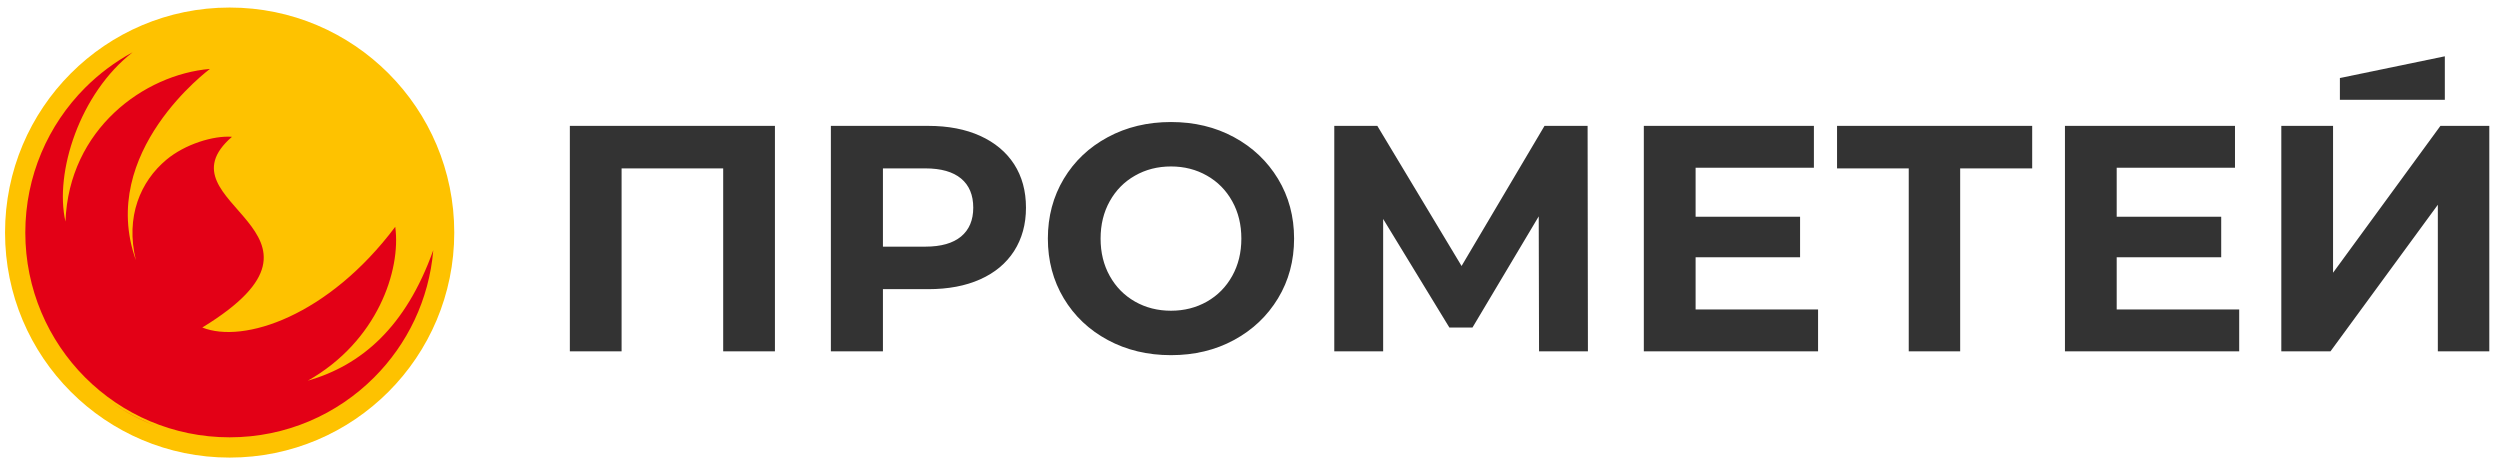
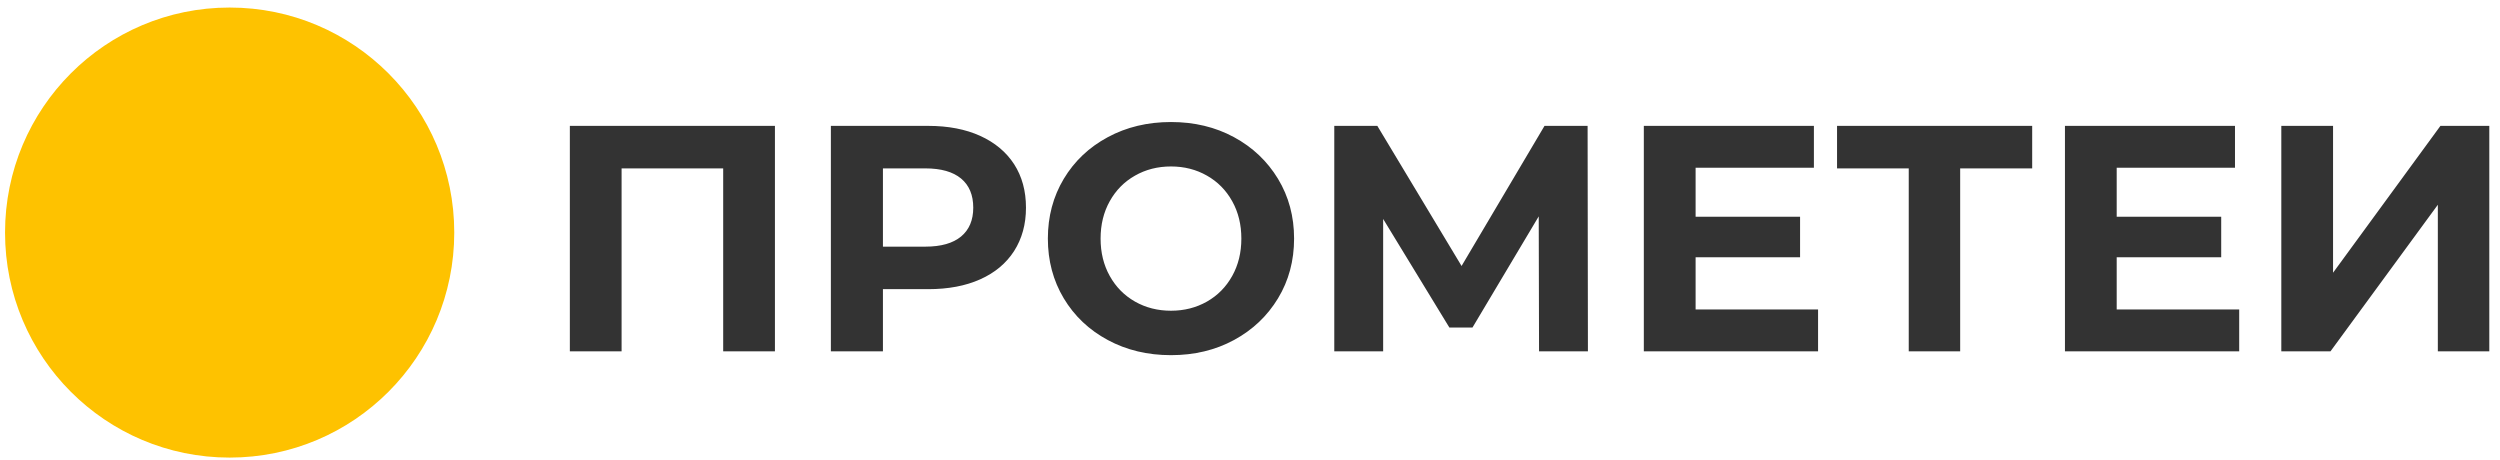
<svg xmlns="http://www.w3.org/2000/svg" xml:space="preserve" width="636px" height="117px" version="1.1" style="shape-rendering:geometricPrecision; text-rendering:geometricPrecision; image-rendering:optimizeQuality; fill-rule:evenodd; clip-rule:evenodd" viewBox="0 0 636 117.06">
  <defs>
    <style type="text/css">
   
    .fil3 {fill:#333333}
    .fil1 {fill:#E30016}
    .fil0 {fill:#FEC200}
    .fil2 {fill:#333333;fill-rule:nonzero}
   
  </style>
  </defs>
  <g id="Слой_x0020_1">
    <g id="_1034860456">
      <g>
        <path class="fil0" d="M1.12 59.2c0,-31.66 25.57,-57.28 57.17,-57.28 31.6,0 57.17,25.62 57.17,57.28 0,31.66 -25.57,57.27 -57.17,57.27 -31.6,0 -57.17,-25.61 -57.17,-57.27z" />
-         <path class="fil1" d="M33.59 13.31c-13.41,10.4 -19.95,30.58 -17.09,43.09 0.87,-23.59 20.07,-37.44 36.77,-38.86 0.06,-0.01 -28.7,21.09 -18.85,48.67 -2.7,-11.04 1.18,-20.04 7.75,-25.54 4.75,-3.98 12.02,-6.21 16.71,-5.85 -19.68,17.08 32.64,23.97 -7.55,48.54 10.49,4.21 32.06,-2.91 49.11,-25.63 1.5,11.06 -4.54,29.16 -22.26,39.17 13.6,-3.92 24.91,-13.54 31.94,-33.22 -1.07,12.61 -6.61,23.94 -15.04,32.37 -9.41,9.43 -22.41,15.26 -36.79,15.26 -14.37,0 -27.38,-5.83 -36.79,-15.25 -9.41,-9.43 -15.22,-22.46 -15.22,-36.86 0,-14.4 5.81,-27.43 15.22,-36.86 3.56,-3.56 7.63,-6.61 12.09,-9.03zm6.62 95.36c-4.48,-1.59 -8.67,-3.83 -12.47,-6.6 3.81,2.73 7.99,4.96 12.47,6.6z" />
      </g>
      <g>
        <path class="fil2" d="M197.08 32.04l0 57.38 -13.17 0 0 -46.56 -25.86 0 0 46.56 -13.17 0 0 -57.38 52.2 0zm39.03 0c5.07,0 9.48,0.85 13.21,2.54 3.74,1.7 6.62,4.1 8.64,7.21 2.01,3.12 3.02,6.81 3.02,11.07 0,4.21 -1.01,7.88 -3.02,11.03 -2.02,3.14 -4.9,5.54 -8.64,7.21 -3.73,1.67 -8.14,2.5 -13.21,2.5l-11.54 0 0 15.82 -13.25 0 0 -57.38 24.79 0zm-0.74 30.74c3.98,0 7.01,-0.86 9.09,-2.58 2.07,-1.72 3.1,-4.17 3.1,-7.34 0,-3.22 -1.03,-5.7 -3.1,-7.42 -2.08,-1.72 -5.11,-2.58 -9.09,-2.58l-10.8 0 0 19.92 10.8 0zm62.52 27.62c-5.95,0 -11.31,-1.28 -16.08,-3.85 -4.78,-2.57 -8.51,-6.11 -11.21,-10.61 -2.7,-4.51 -4.05,-9.58 -4.05,-15.21 0,-5.63 1.35,-10.7 4.05,-15.21 2.7,-4.5 6.43,-8.04 11.21,-10.61 4.77,-2.57 10.13,-3.85 16.08,-3.85 5.94,0 11.29,1.28 16.03,3.85 4.75,2.57 8.48,6.11 11.21,10.61 2.73,4.51 4.09,9.58 4.09,15.21 0,5.63 -1.36,10.7 -4.09,15.21 -2.73,4.5 -6.46,8.04 -11.21,10.61 -4.74,2.57 -10.09,3.85 -16.03,3.85zm0 -11.31c3.38,0 6.43,-0.78 9.16,-2.33 2.73,-1.56 4.87,-3.73 6.42,-6.52 1.56,-2.79 2.33,-5.96 2.33,-9.51 0,-3.55 -0.77,-6.72 -2.33,-9.51 -1.55,-2.79 -3.69,-4.96 -6.42,-6.51 -2.73,-1.56 -5.78,-2.34 -9.16,-2.34 -3.39,0 -6.44,0.78 -9.17,2.34 -2.73,1.55 -4.87,3.72 -6.42,6.51 -1.56,2.79 -2.33,5.96 -2.33,9.51 0,3.55 0.77,6.72 2.33,9.51 1.55,2.79 3.69,4.96 6.42,6.52 2.73,1.55 5.78,2.33 9.17,2.33zm93.68 10.33l-0.08 -34.35 -16.86 28.29 -5.89 0 -16.85 -27.63 0 33.69 -12.44 0 0 -57.38 10.96 0 21.44 35.66 21.11 -35.66 10.97 0 0.08 57.38 -12.44 0zm71.02 -10.66l0 10.66 -44.35 0 0 -57.38 43.29 0 0 10.66 -30.11 0 0 12.46 26.59 0 0 10.32 -26.59 0 0 13.28 31.17 0zm54.5 -35.9l-18.33 0 0 46.56 -13.09 0 0 -46.56 -18.25 0 0 -10.82 49.67 0 0 10.82zm52.69 35.9l0 10.66 -44.35 0 0 -57.38 43.28 0 0 10.66 -30.11 0 0 12.46 26.6 0 0 10.32 -26.6 0 0 13.28 31.18 0zm10.72 -46.72l13.17 0 0 37.38 27.33 -37.38 12.44 0 0 57.38 -13.1 0 0 -37.3 -27.32 37.3 -12.52 0 0 -57.38z" />
-         <polygon class="fil3" points="622.12,25.4 595.41,25.4 595.41,19.86 622.12,14.33 " />
      </g>
    </g>
  </g>
</svg>